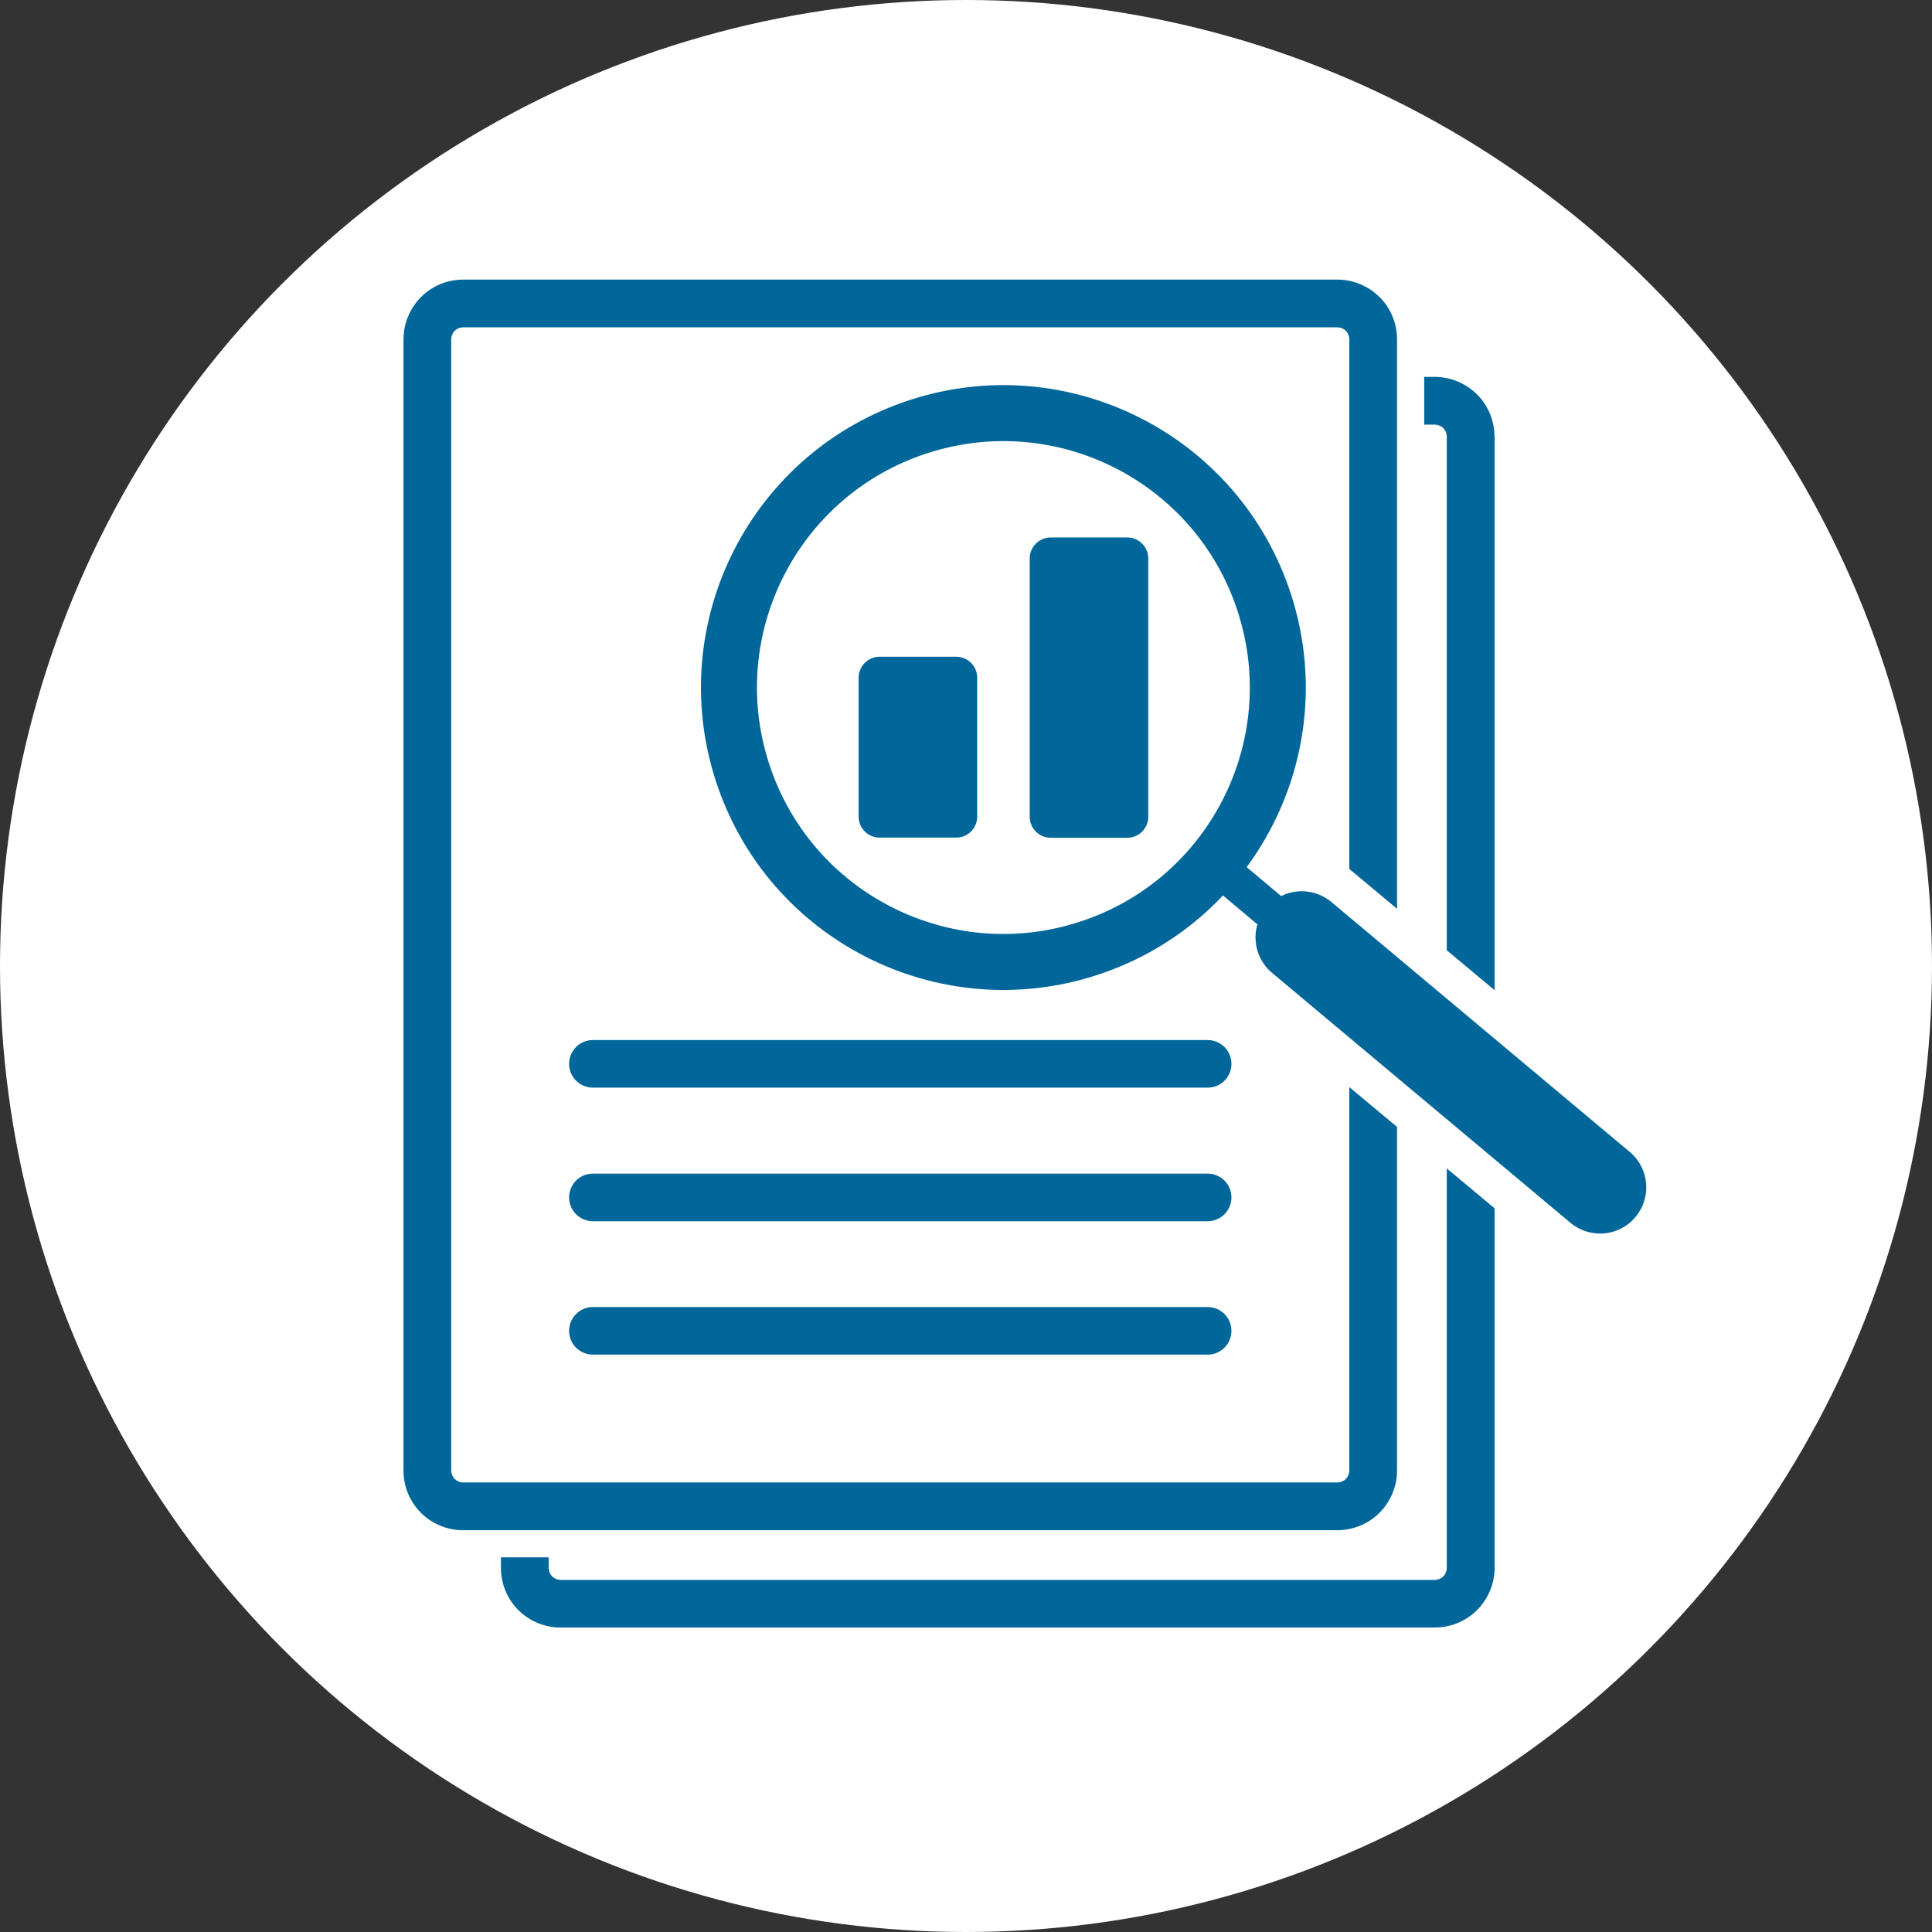
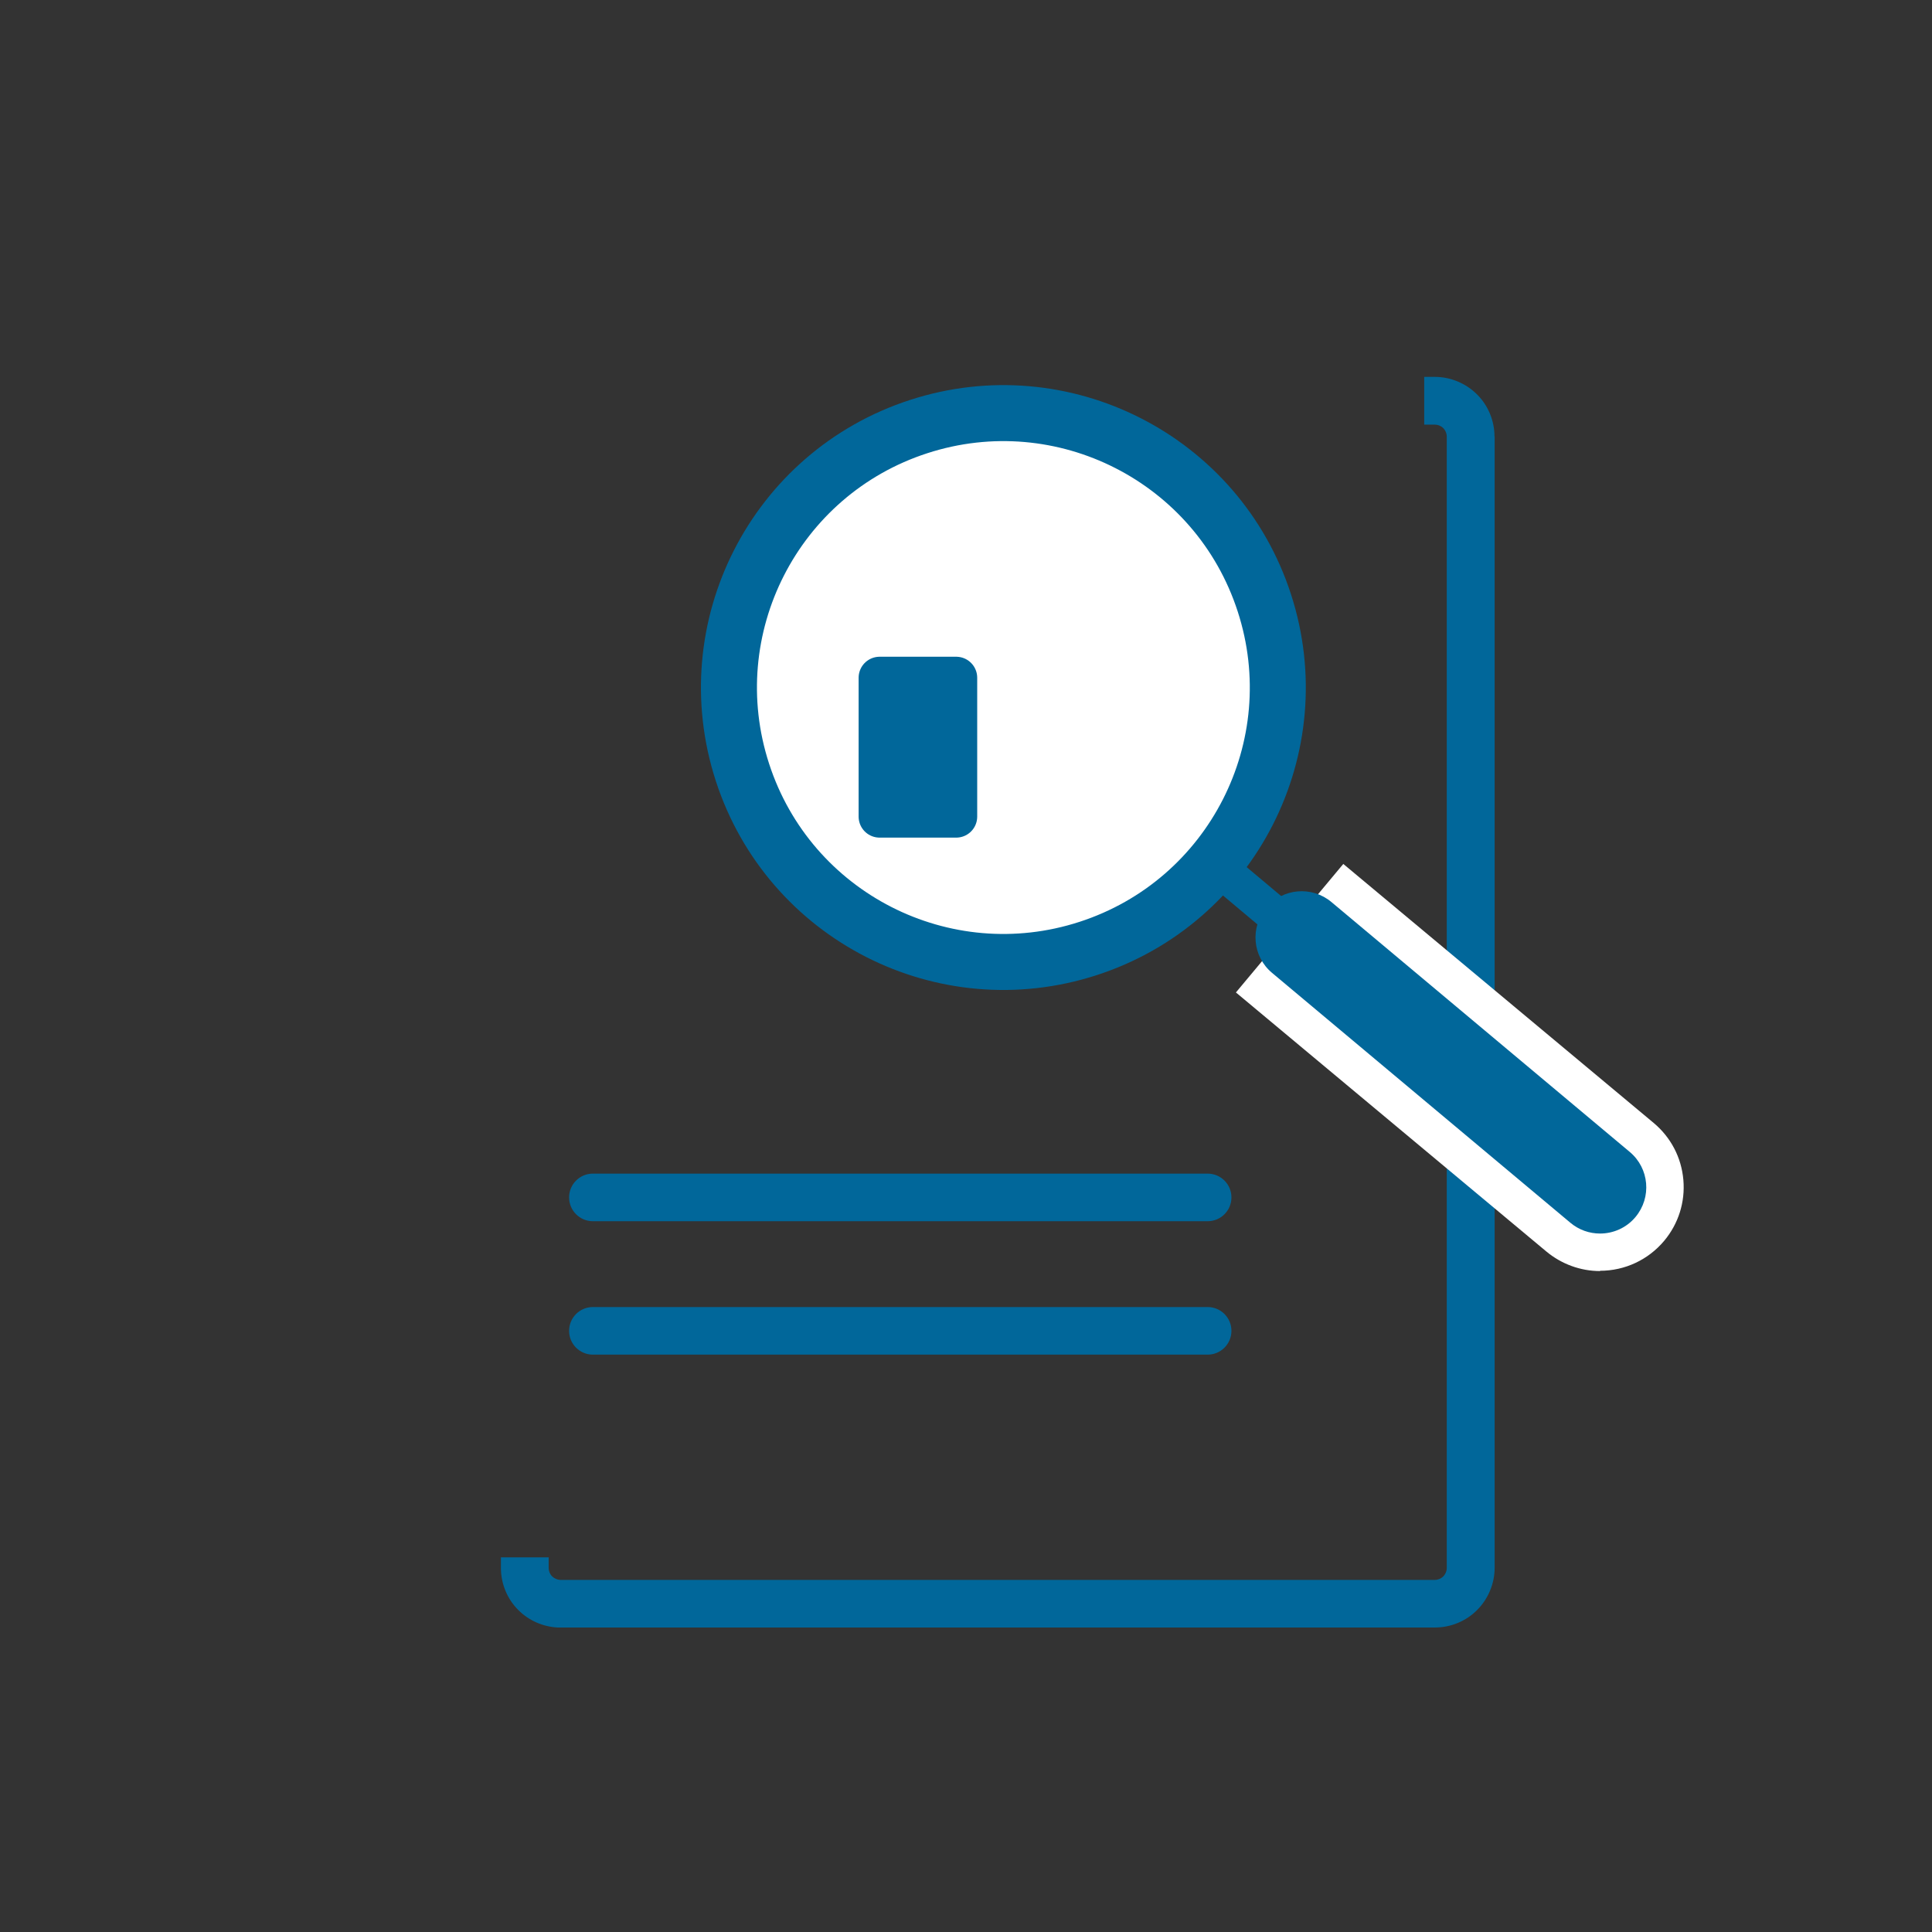
<svg xmlns="http://www.w3.org/2000/svg" id="Layer_1" data-name="Layer 1" viewBox="0 0 138 138">
  <rect x="0" y="0" width="138" height="138" fill="#333333" stroke="none" />
  <defs>
    <style>
      .cls-1, .cls-2 {
        fill: #01679a;
      }

      .cls-3, .cls-4 {
        fill: #fff;
      }

      .cls-2 {
        stroke-width: 3px;
      }

      .cls-2, .cls-4 {
        stroke: #01679a;
        stroke-linecap: round;
        stroke-linejoin: round;
      }

      .cls-4 {
        stroke-width: 4px;
      }
    </style>
  </defs>
-   <circle class="cls-3" cx="69" cy="69" r="69" />
  <g>
    <g>
-       <path class="cls-1" d="M86.26,77.69h-43.91c-.94,0-1.7-.76-1.7-1.7s.76-1.7,1.7-1.7h43.91c.94,0,1.7.76,1.7,1.7s-.76,1.7-1.7,1.7Z" />
      <path class="cls-1" d="M86.26,87.23h-43.91c-.94,0-1.7-.76-1.7-1.7s.76-1.7,1.7-1.7h43.91c.94,0,1.7.76,1.7,1.7s-.76,1.7-1.7,1.7Z" />
      <path class="cls-1" d="M86.26,96.76h-43.91c-.94,0-1.7-.76-1.7-1.7s.76-1.7,1.7-1.7h43.91c.94,0,1.7.76,1.7,1.7s-.76,1.7-1.7,1.7Z" />
    </g>
    <g>
-       <path class="cls-1" d="M96.38,105.04c0,.22-.09.44-.25.6-.16.16-.38.25-.6.25h-62.42s0,0,0,0h-.07c-.21-.01-.41-.1-.56-.25-.16-.16-.25-.38-.25-.6V24.23c0-.22.09-.44.25-.6.16-.16.38-.25.6-.25h62.45c.22,0,.44.09.6.25.16.16.25.38.25.6v80.82ZM99.79,24.23c0-1.12-.45-2.22-1.25-3.01-.79-.79-1.89-1.25-3.01-1.25h-62.45c-1.12,0-2.22.45-3.01,1.25-.79.79-1.25,1.89-1.25,3.01v80.82c0,1.12.45,2.22,1.25,3.01.74.74,1.73,1.18,2.79,1.24h.02c.07,0,.13,0,.2,0h62.45c1.12,0,2.22-.45,3.01-1.25.79-.79,1.25-1.89,1.25-3.01V24.23Z" />
      <path class="cls-1" d="M106.75,31.18c0-1.12-.45-2.22-1.25-3.01-.79-.79-1.89-1.25-3.01-1.25h-.76v3.41h.76c.22,0,.44.09.6.25.16.16.25.38.25.6v80.82c0,.22-.09.44-.25.6-.16.16-.38.25-.6.25h-62.49c-.21-.02-.41-.1-.56-.25-.16-.16-.25-.38-.25-.6v-.76h-3.41v.76c0,1.12.45,2.22,1.25,3.01.74.74,1.73,1.18,2.79,1.24h.02c.07,0,.14,0,.21,0h62.45c1.12,0,2.22-.45,3.01-1.25.79-.79,1.25-1.89,1.25-3.01V31.18Z" />
    </g>
    <path class="cls-4" d="M90.31,43.06c3.34,10.29-2.29,21.35-12.59,24.69-10.29,3.34-21.35-2.29-24.69-12.59-3.34-10.29,2.29-21.35,12.59-24.69,10.29-3.34,21.35,2.29,24.69,12.59Z" />
    <path class="cls-1" d="M92.98,68.28c-.3,0-.6-.1-.85-.31l-6.28-5.27c-.56-.47-.63-1.3-.16-1.86.47-.56,1.3-.63,1.86-.16l6.28,5.27c.56.47.63,1.3.16,1.86-.26.31-.64.47-1.01.47Z" />
    <path class="cls-3" d="M114.29,90.79c-1.4,0-2.76-.5-3.84-1.4l-22.17-18.5,3.43-4.11,22.17,18.5c.15.12.3.15.41.15.11,0,.32-.03.48-.22.14-.16.15-.34.14-.46-.01-.12-.06-.29-.22-.43l-22.17-18.5,3.43-4.11,22.17,18.5c1.23,1.03,1.98,2.47,2.12,4.06.14,1.59-.35,3.14-1.37,4.36-1.14,1.36-2.81,2.14-4.58,2.14Z" />
    <path class="cls-1" d="M114.29,88.11c-.75,0-1.5-.25-2.12-.77l-21.31-17.85c-1.4-1.17-1.58-3.25-.41-4.65,1.17-1.4,3.25-1.58,4.65-.41l21.31,17.85c1.4,1.17,1.58,3.25.41,4.65-.65.78-1.59,1.18-2.53,1.18Z" />
    <g>
-       <rect class="cls-2" x="75.05" y="39.89" width="5.47" height="18.45" />
      <rect class="cls-2" x="62.83" y="48.41" width="5.47" height="9.92" />
    </g>
  </g>
</svg>